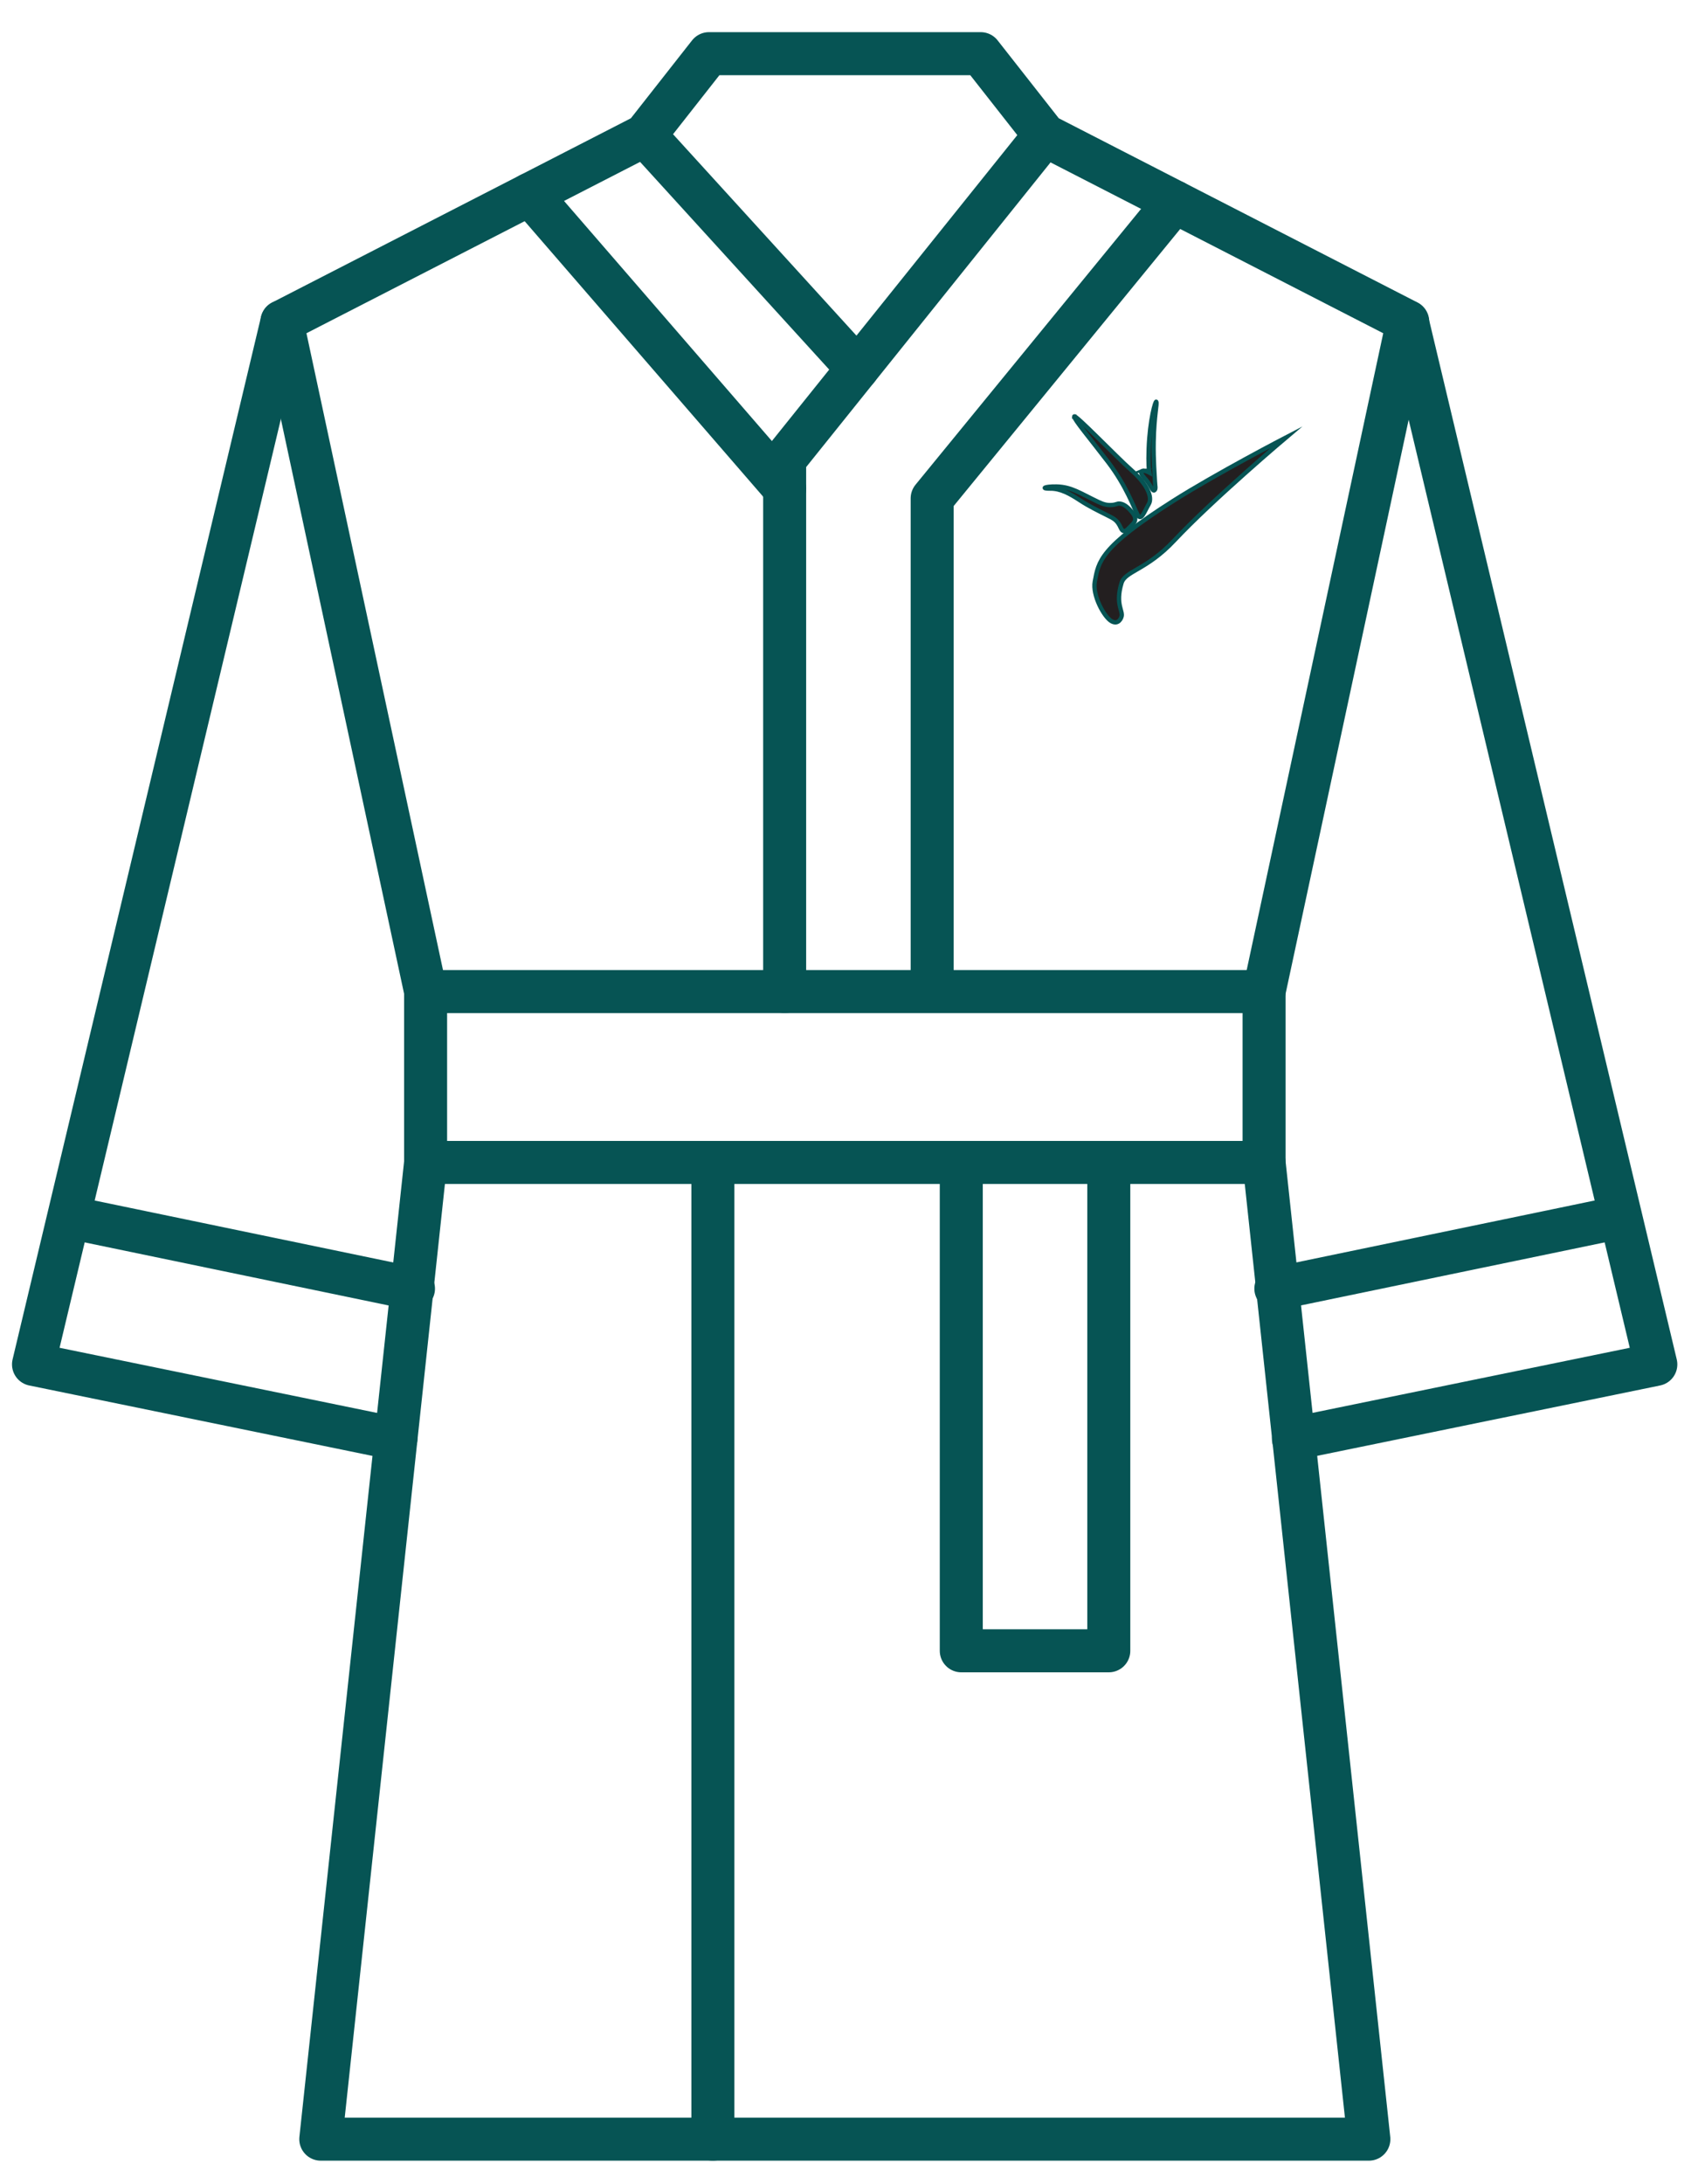
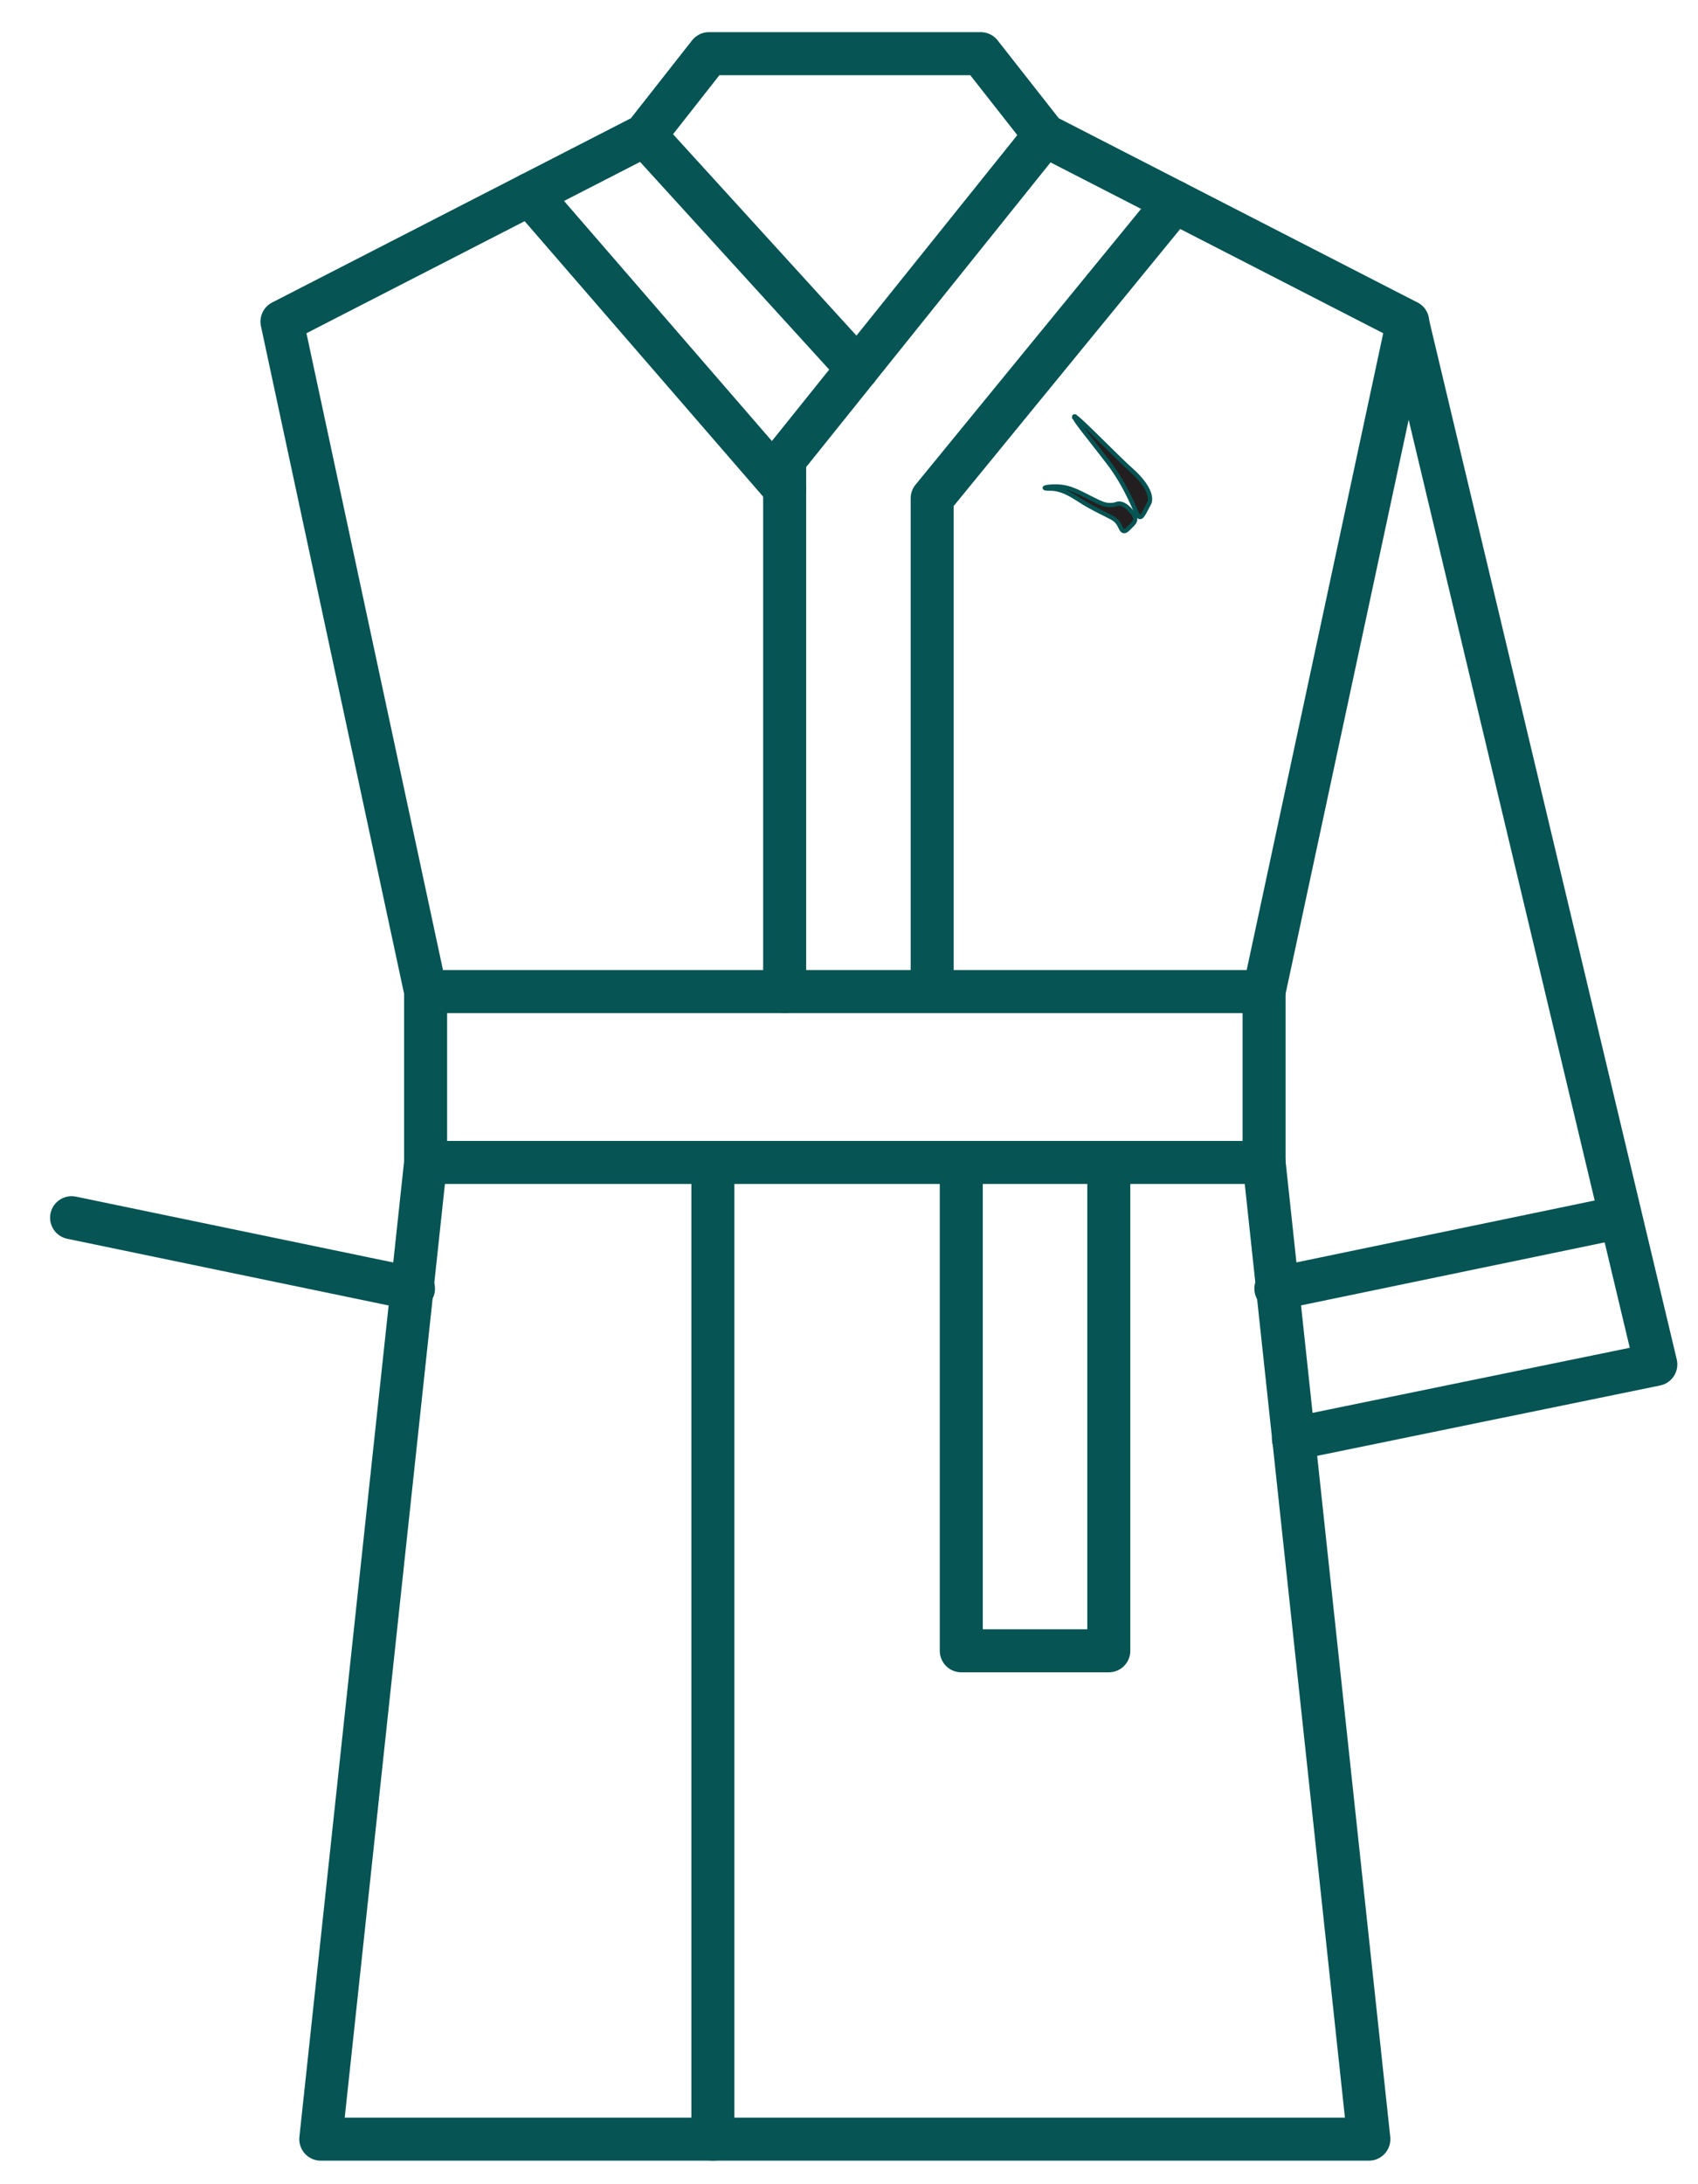
<svg xmlns="http://www.w3.org/2000/svg" width="49" height="63" viewBox="0 0 49 63" fill="none">
  <path d="M24.379 61.701H39.502L36.478 33.529V28.6L40.623 9.277L30.149 3.901L28.301 1.548H24.379H20.459L18.61 3.901L8.137 9.277L12.282 28.6V33.529L9.257 61.701H24.379Z" stroke="#065454" stroke-width="1.241" stroke-linecap="round" stroke-linejoin="round" />
-   <path d="M8.137 9.278L0.967 39.354L11.426 41.499" stroke="#065454" stroke-width="1.241" stroke-linecap="round" stroke-linejoin="round" />
  <path d="M40.614 9.278L47.783 39.354L37.325 41.499" stroke="#065454" stroke-width="1.241" stroke-linecap="round" stroke-linejoin="round" />
  <path d="M2.066 35.123L11.932 37.169" stroke="#065454" stroke-width="1.241" stroke-linecap="round" stroke-linejoin="round" />
  <path d="M46.682 35.123L36.818 37.169" stroke="#065454" stroke-width="1.241" stroke-linecap="round" stroke-linejoin="round" />
  <path d="M12.282 28.6H36.478" stroke="#065454" stroke-width="1.241" stroke-linecap="round" stroke-linejoin="round" />
  <path d="M12.282 33.529H36.478" stroke="#065454" stroke-width="1.241" stroke-linecap="round" stroke-linejoin="round" />
  <path d="M20.572 33.529V61.701" stroke="#065454" stroke-width="1.241" stroke-linecap="round" stroke-linejoin="round" />
  <path d="M30.149 3.901L22.643 13.254V28.6" stroke="#065454" stroke-width="1.241" stroke-linecap="round" stroke-linejoin="round" />
  <path d="M33.895 5.824L26.9 14.374V28.32" stroke="#065454" stroke-width="1.241" stroke-linecap="round" stroke-linejoin="round" />
  <path d="M15.29 5.605L22.643 14.094" stroke="#065454" stroke-width="1.241" stroke-linecap="round" stroke-linejoin="round" />
  <path d="M18.61 3.901L24.745 10.635" stroke="#065454" stroke-width="1.241" stroke-linecap="round" stroke-linejoin="round" />
  <path d="M31.997 33.529V47.615H27.74V33.529" stroke="#065454" stroke-width="1.241" stroke-linecap="round" stroke-linejoin="round" />
-   <path d="M32.358 17.807C32.358 17.807 32.281 18.038 32.071 17.916C31.861 17.794 31.519 17.17 31.593 16.775C31.701 16.2 31.73 15.797 33.851 14.451C35.086 13.667 37.12 12.612 37.12 12.612C37.12 12.612 35.004 14.399 33.885 15.591C33.082 16.447 32.469 16.466 32.364 16.818C32.173 17.451 32.432 17.628 32.359 17.806L32.358 17.807Z" fill="#231F20" stroke="#065454" stroke-width="0.124" stroke-miterlimit="10" />
  <path d="M30.998 12.014C31.002 11.913 32.202 13.167 32.649 13.562C33.096 13.956 33.271 14.339 33.15 14.541C33.03 14.744 32.932 15.045 32.831 14.854C32.73 14.663 32.505 14.021 31.985 13.338C31.465 12.657 30.995 12.101 30.999 12.014H30.998Z" fill="#231F20" stroke="#065454" stroke-width="0.124" stroke-miterlimit="10" />
-   <path d="M32.965 13.58C32.898 13.61 32.936 13.688 33.037 13.799C33.209 13.983 33.256 14.182 33.312 14.143C33.367 14.106 33.333 14.013 33.329 13.879C33.325 13.744 33.282 13.262 33.292 12.749C33.308 11.952 33.402 11.642 33.367 11.588C33.344 11.55 33.179 12.101 33.148 12.944C33.133 13.358 33.154 13.58 33.165 13.632C33.165 13.632 33.021 13.555 32.964 13.58H32.965Z" fill="#231F20" stroke="#065454" stroke-width="0.124" stroke-miterlimit="10" />
  <path d="M32.303 14.525C32.365 14.53 32.479 14.548 32.653 14.756C32.768 14.894 32.813 15.004 32.668 15.139C32.546 15.254 32.436 15.426 32.345 15.23C32.237 14.996 32.16 14.966 31.923 14.847C31.686 14.728 31.436 14.608 31.163 14.43C30.89 14.251 30.611 14.089 30.306 14.094C30.025 14.097 30.142 14.027 30.483 14.032C30.917 14.039 31.175 14.23 31.683 14.472C31.853 14.553 31.952 14.578 32.109 14.564C32.2 14.556 32.243 14.521 32.303 14.525Z" fill="#231F20" stroke="#065454" stroke-width="0.124" stroke-miterlimit="10" />
</svg>